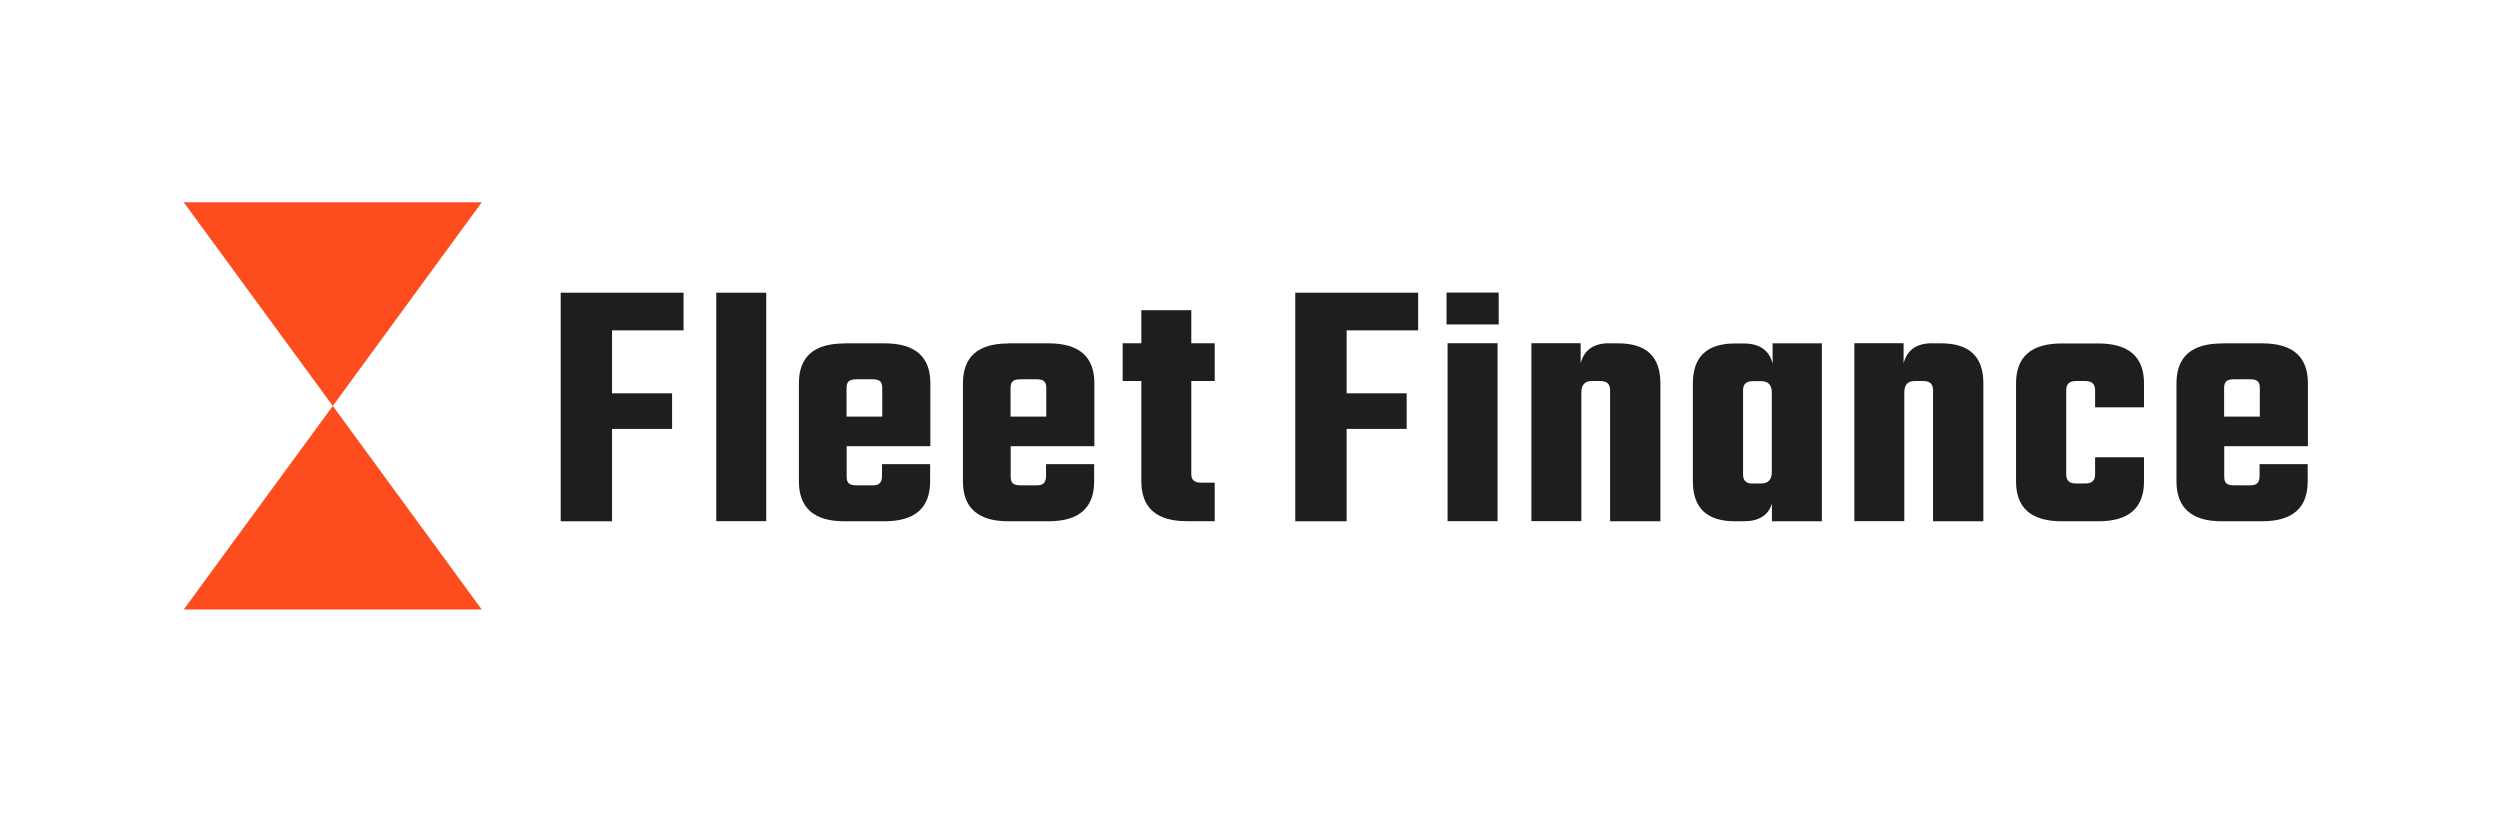
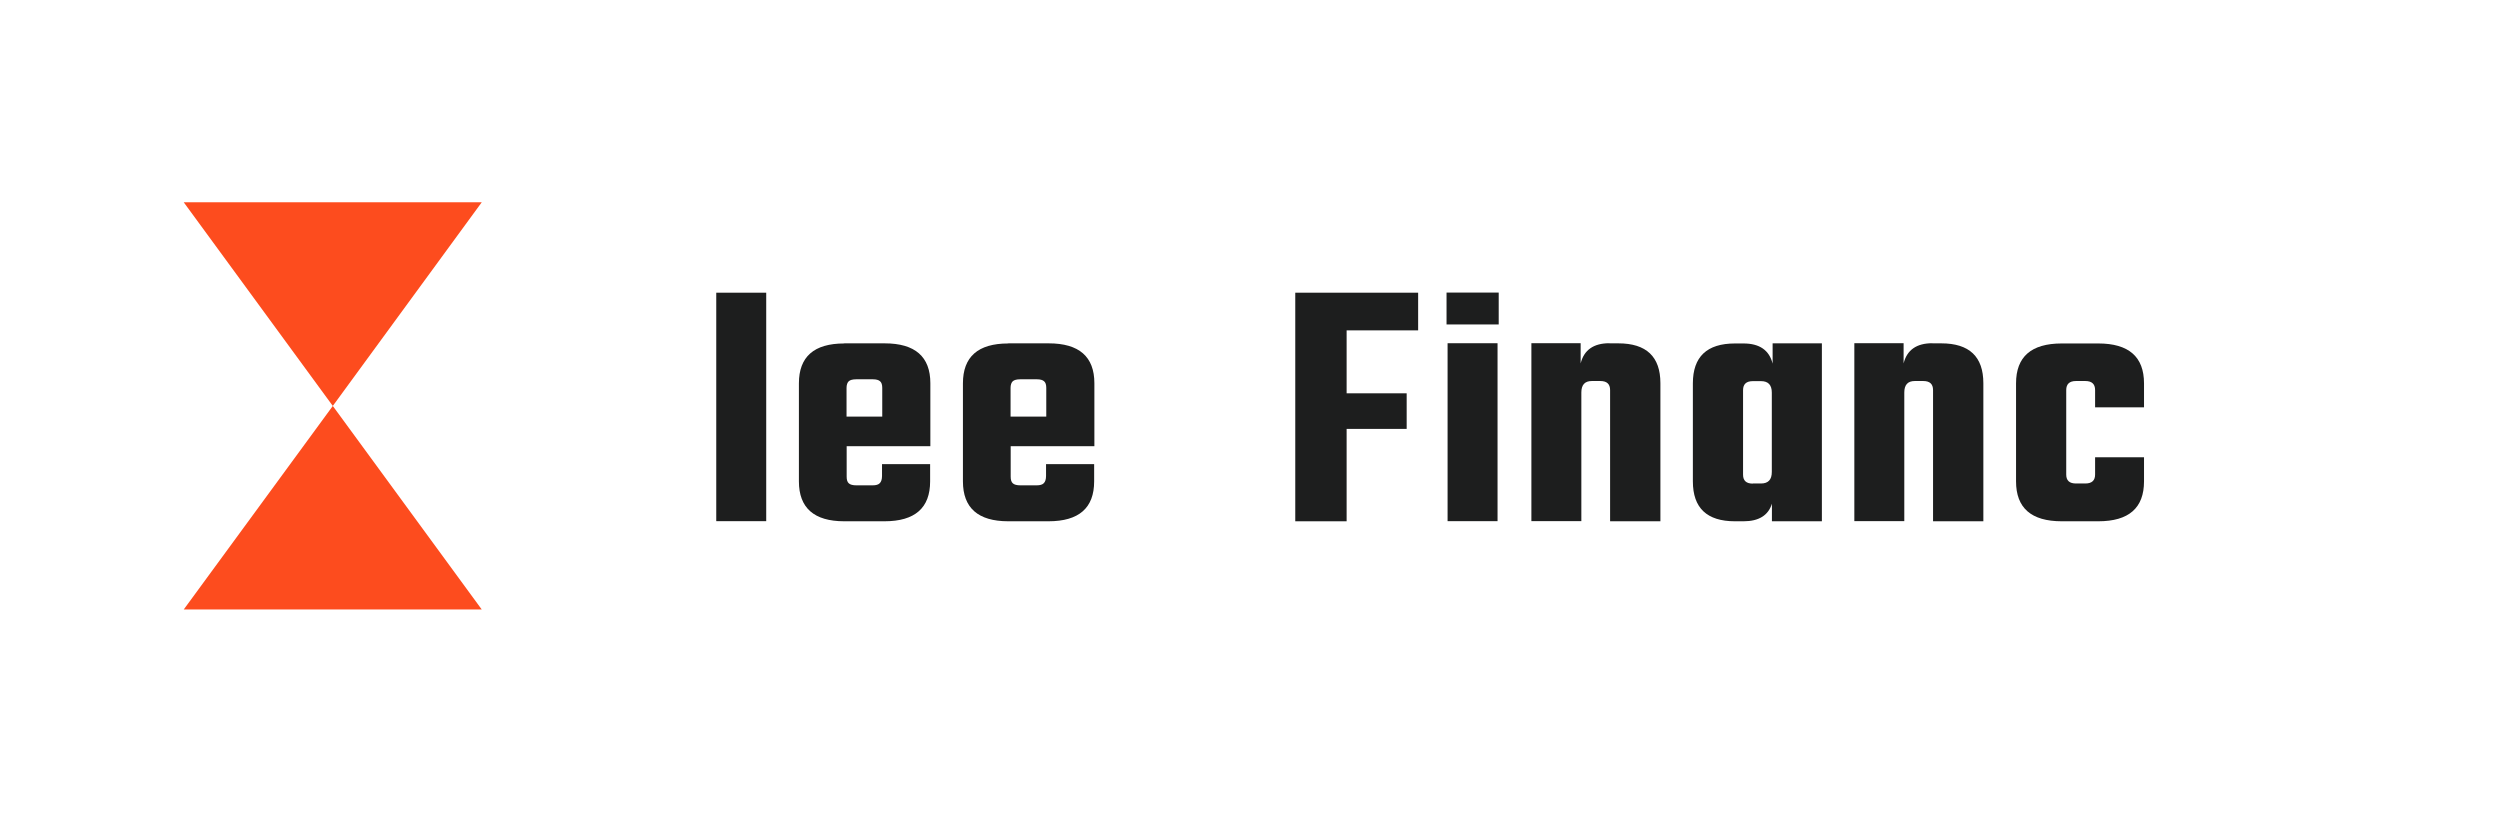
<svg xmlns="http://www.w3.org/2000/svg" id="Layer_1" data-name="Layer 1" viewBox="0 0 215.67 72.43">
  <defs>
    <style> .cls-1 { fill: #1d1e1e; } .cls-2 { fill: #fd4c1e; } </style>
  </defs>
-   <path class="cls-1" d="m58.97,28.5h-6.17v5.43h5.18v3.07h-5.18v7.97h-4.43v-19.72h10.6v3.26Z" />
  <path class="cls-1" d="m66.1,44.96h-4.31v-19.71h4.31v19.71Z" />
  <path class="cls-1" d="m72.82,29.62h3.5c2.62,0,3.94,1.15,3.94,3.44v5.43h-7.22v2.64c0,.27.06.46.19.57.12.11.34.17.65.17h1.4c.29,0,.5-.06.62-.19.12-.12.19-.33.19-.62v-1.02h4.15v1.49c0,2.29-1.31,3.44-3.94,3.44h-3.47c-2.6,0-3.91-1.15-3.91-3.44v-8.46c0-2.29,1.3-3.44,3.91-3.44Zm.22,6.32h3.07v-2.48c0-.27-.06-.46-.19-.57-.12-.11-.33-.17-.62-.17h-1.43c-.31,0-.53.06-.65.17-.12.11-.19.31-.19.57v2.48Z" />
  <path class="cls-1" d="m86.97,29.62h3.5c2.62,0,3.94,1.15,3.94,3.44v5.43h-7.22v2.64c0,.27.06.46.19.57.12.11.34.17.65.17h1.4c.29,0,.5-.06.62-.19.12-.12.19-.33.19-.62v-1.02h4.15v1.49c0,2.29-1.31,3.44-3.94,3.44h-3.47c-2.6,0-3.91-1.15-3.91-3.44v-8.46c0-2.29,1.3-3.44,3.91-3.44Zm.22,6.32h3.07v-2.48c0-.27-.06-.46-.19-.57-.12-.11-.33-.17-.62-.17h-1.43c-.31,0-.53.06-.65.17-.12.11-.19.31-.19.57v2.48Z" />
-   <path class="cls-1" d="m104.79,32.87h-2.02v8.03c0,.5.28.74.84.74h1.18v3.32h-2.42c-2.6,0-3.91-1.15-3.91-3.44v-8.65h-1.61v-3.26h1.61v-2.85h4.31v2.85h2.02v3.26Z" />
  <path class="cls-1" d="m122.34,28.5h-6.17v5.43h5.18v3.07h-5.18v7.97h-4.43v-19.72h10.6v3.26Z" />
  <path class="cls-1" d="m124.79,27.99v-2.75h4.5v2.75h-4.5Zm4.4,16.97h-4.31v-15.35h4.31v15.35Z" />
  <path class="cls-1" d="m138.84,29.62h.77c2.42,0,3.63,1.15,3.63,3.44v11.91h-4.34v-11.32c0-.52-.28-.78-.84-.78h-.74c-.6,0-.9.33-.9.99v11.1h-4.31v-15.35h4.25v1.74c.29-1.16,1.12-1.74,2.48-1.74Z" />
  <path class="cls-1" d="m152.92,29.62h4.25v15.35h-4.31v-1.52c-.31,1.01-1.13,1.52-2.45,1.52h-.74c-2.42,0-3.63-1.15-3.63-3.44v-8.46c0-2.29,1.21-3.44,3.63-3.44h.74c1.38,0,2.22.58,2.51,1.74v-1.74Zm-1.71,12.09h.71c.62,0,.93-.33.93-.99v-6.85c0-.66-.31-.99-.93-.99h-.71c-.56,0-.84.26-.84.78v7.29c0,.52.28.77.84.77Z" />
  <path class="cls-1" d="m166.7,29.62h.77c2.42,0,3.63,1.15,3.63,3.44v11.91h-4.34v-11.32c0-.52-.28-.78-.84-.78h-.74c-.6,0-.9.33-.9.99v11.1h-4.31v-15.35h4.25v1.74c.29-1.16,1.12-1.74,2.48-1.74Z" />
  <path class="cls-1" d="m184.96,35.14h-4.22v-1.49c0-.52-.28-.78-.84-.78h-.81c-.56,0-.84.26-.84.78v7.29c0,.52.28.77.84.77h.81c.56,0,.84-.26.84-.77v-1.49h4.22v2.08c0,2.29-1.31,3.44-3.94,3.44h-3.16c-2.63,0-3.94-1.15-3.94-3.44v-8.46c0-2.29,1.31-3.44,3.94-3.44h3.16c2.62,0,3.94,1.15,3.94,3.44v2.08Z" />
-   <path class="cls-1" d="m191.66,29.62h3.5c2.62,0,3.94,1.15,3.94,3.44v5.43h-7.22v2.64c0,.27.06.46.19.57.12.11.34.17.65.17h1.4c.29,0,.5-.06.62-.19.12-.12.19-.33.19-.62v-1.02h4.15v1.49c0,2.29-1.31,3.44-3.94,3.44h-3.47c-2.6,0-3.91-1.15-3.91-3.44v-8.46c0-2.29,1.3-3.44,3.91-3.44Zm.22,6.32h3.07v-2.48c0-.27-.06-.46-.19-.57-.12-.11-.33-.17-.62-.17h-1.43c-.31,0-.53.06-.65.17-.12.11-.19.31-.19.57v2.48Z" />
  <polygon class="cls-2" points="41.56 52.58 15.85 52.58 28.71 35.02 15.85 17.45 41.56 17.45 28.71 35.02 41.56 52.58" />
</svg>